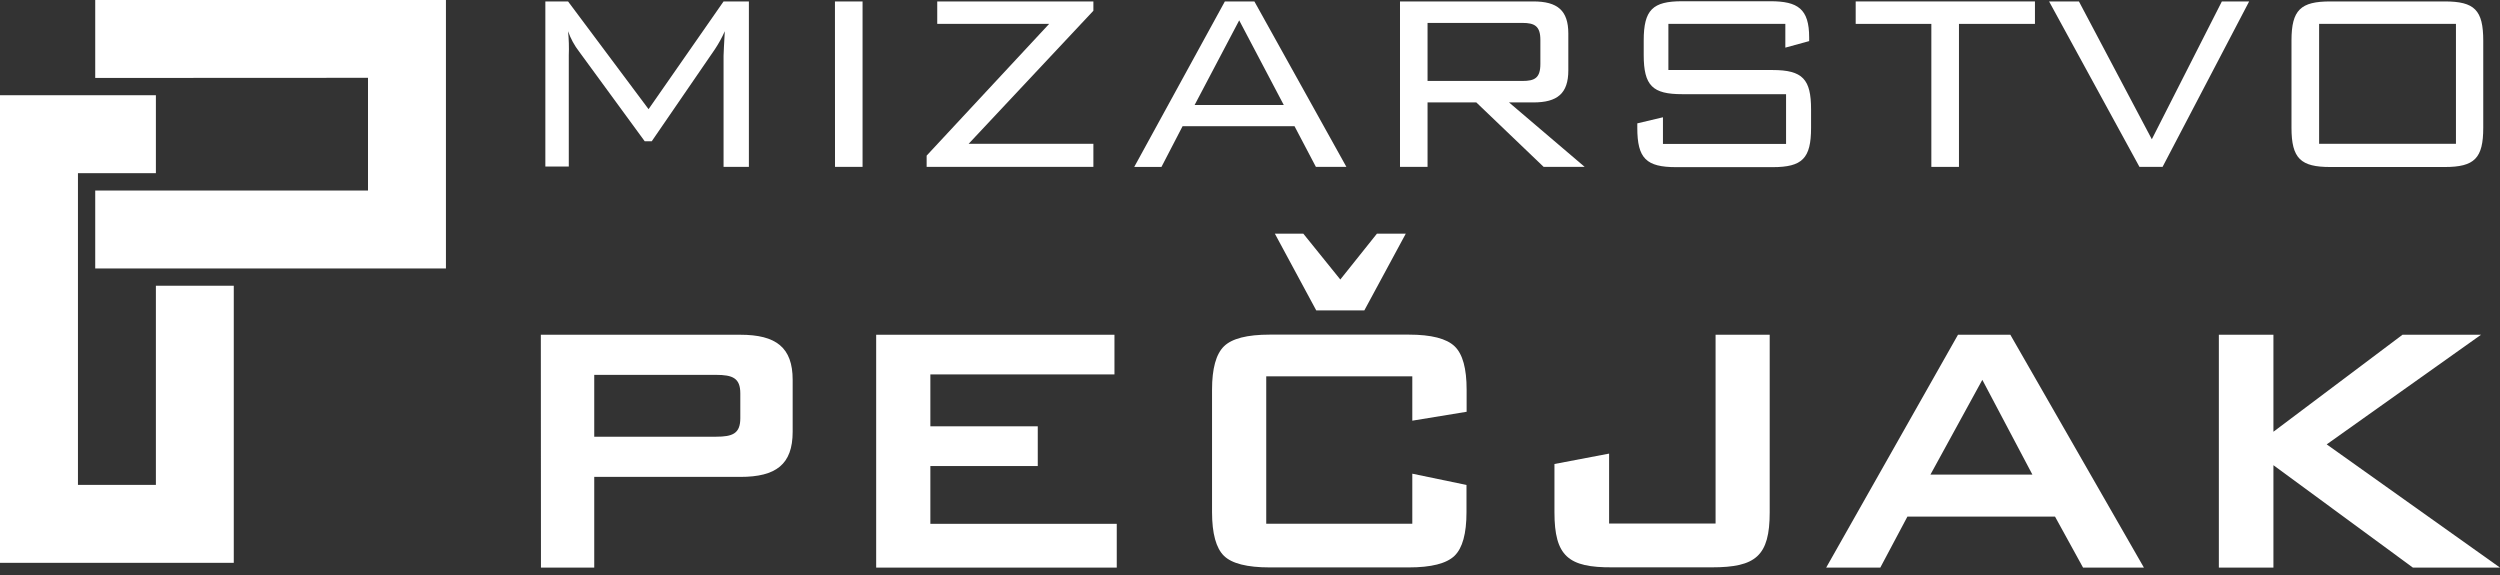
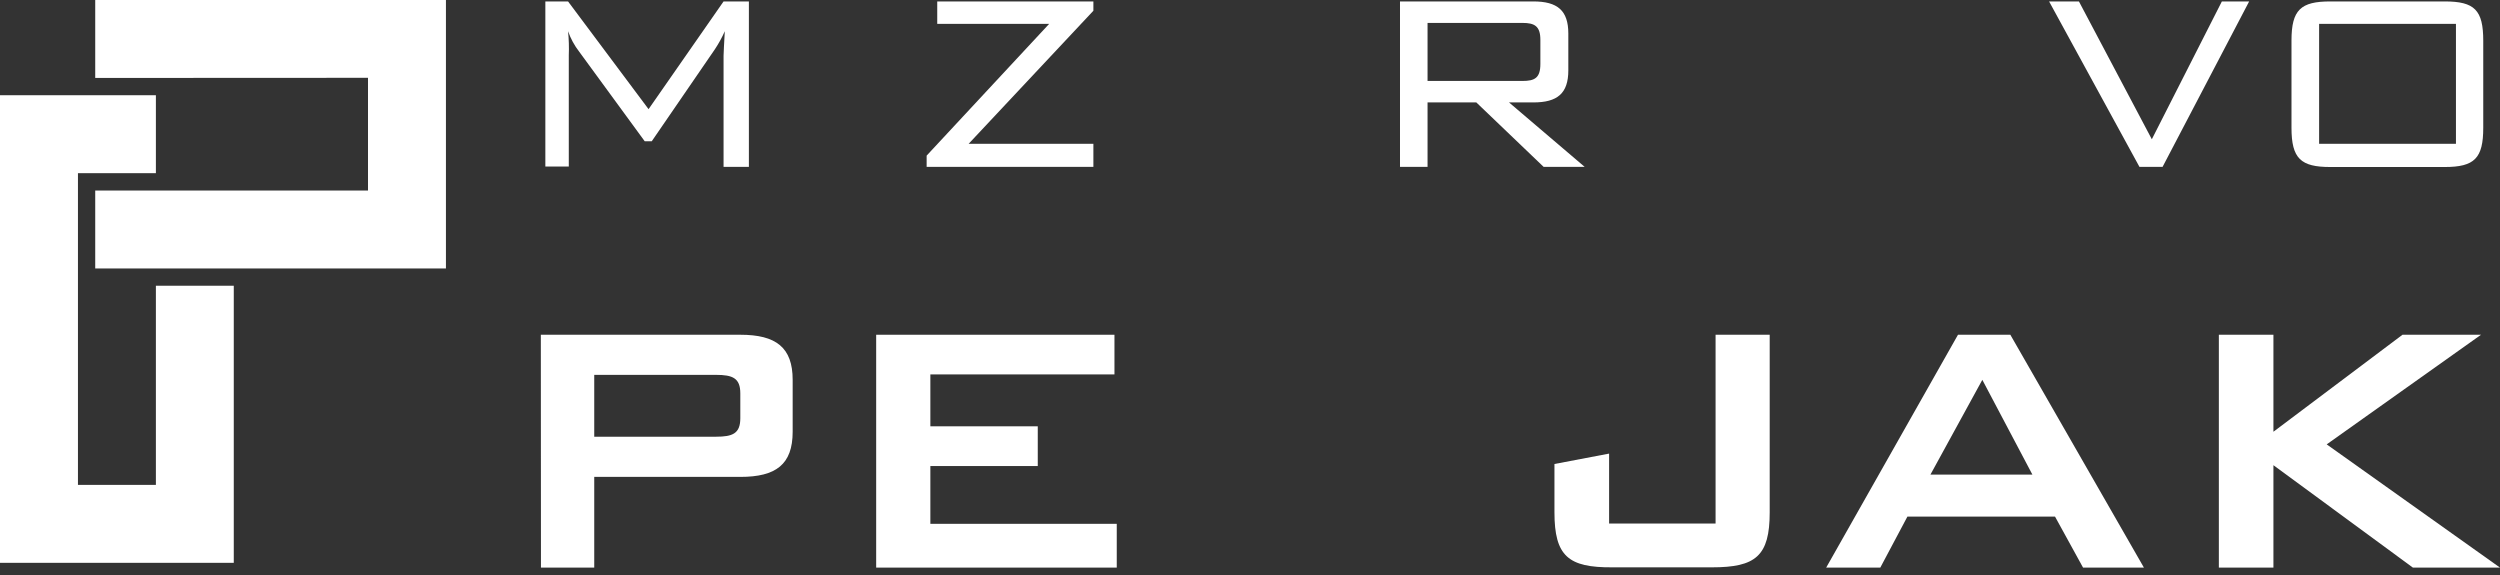
<svg xmlns="http://www.w3.org/2000/svg" width="200" height="46" viewBox="0 0 200 46" fill="none">
  <rect x="0" y="0" width="200" height="46" fill="#333333" stroke="none" />
  <path d="M45.503 4.424V13.325H43.628V0.115H45.445L51.885 8.733L57.885 0.115H59.911V13.351H57.885V4.45C57.885 4.141 57.937 3.476 57.984 2.497C57.762 2.999 57.497 3.48 57.194 3.937L52.141 11.299H51.576L46.34 4.141C45.955 3.646 45.652 3.09 45.445 2.497C45.509 3.138 45.528 3.781 45.503 4.424Z" fill="white" />
-   <path d="M66.796 0.115H69.005V13.351H66.801L66.796 0.115Z" fill="white" />
  <path d="M74.131 12.45L83.932 1.911H74.979V0.115H87.471V0.859L77.492 11.503H87.471V13.351H74.131V12.45Z" fill="white" />
-   <path d="M97.989 0.115H100.351L107.712 13.351H105.272L103.56 10.094H94.607L92.916 13.356H90.738L97.989 0.115ZM102.701 8.398L99.136 1.628L95.57 8.398H102.701Z" fill="white" />
  <path d="M112 0.115H122.67C124.592 0.115 125.466 0.833 125.466 2.681V5.628C125.466 7.476 124.592 8.194 122.67 8.194H120.722L126.775 13.351H123.492L118.105 8.194H114.204V13.351H112V0.115ZM114.204 1.833V6.476H121.796C122.77 6.476 123.23 6.246 123.23 5.115V3.194C123.23 2.089 122.77 1.833 121.796 1.833H114.204Z" fill="white" />
-   <path d="M133.471 1.911V5.602H141.806C144.22 5.602 144.885 6.345 144.885 8.743V10.23C144.885 12.665 144.194 13.372 141.806 13.372H134.089C131.701 13.372 130.984 12.675 130.984 10.23V9.869L133.036 9.382V11.513H142.885V7.534H134.576C132.214 7.534 131.497 6.869 131.497 4.393V3.241C131.497 0.78 132.214 0.099 134.576 0.099H141.628C143.832 0.099 144.733 0.712 144.733 2.995V3.288L142.827 3.811V1.911H133.471Z" fill="white" />
-   <path d="M156.717 13.351H154.508V1.911H148.455V0.115H162.796V1.911H156.717V13.351Z" fill="white" />
  <path d="M163.927 0.115H166.314L172.146 11.141L177.749 0.115H179.932L173.005 13.351H171.157L163.927 0.115Z" fill="white" />
  <path d="M186.424 0.115H195.581C197.968 0.115 198.66 0.806 198.66 3.257V10.22C198.66 12.655 197.968 13.361 195.581 13.361H186.424C184.063 13.361 183.319 12.691 183.319 10.22V3.241C183.319 0.78 184.063 0.115 186.424 0.115ZM196.476 11.503V1.911H185.529V11.503H196.476Z" fill="white" />
  <path d="M43.267 26.78H59.225C62.078 26.78 63.413 27.791 63.413 30.387V34.539C63.413 37.157 62.078 38.152 59.225 38.152H47.539V45.408H43.277L43.267 26.78ZM47.539 29.989V34.937H57.277C58.612 34.937 59.225 34.686 59.225 33.455V31.471C59.225 30.246 58.612 29.989 57.277 29.989H47.539Z" fill="white" />
  <path d="M70.094 26.78H89.157V29.953H74.429V34.105H83.021V37.283H74.429V41.906H89.34V45.408H70.094V26.78Z" fill="white" />
-   <path d="M112.984 30.105H101.299V41.901H112.984V37.895L117.319 38.796V40.984C117.319 42.688 117 43.848 116.361 44.466C115.717 45.084 114.503 45.393 112.696 45.393H101.581C99.77 45.393 98.548 45.084 97.916 44.466C97.285 43.848 96.967 42.688 96.963 40.984V31.178C96.963 29.489 97.281 28.331 97.916 27.707C98.552 27.082 99.773 26.77 101.581 26.77H112.707C114.508 26.77 115.723 27.084 116.372 27.707C117.021 28.33 117.33 29.487 117.33 31.178V32.942L112.984 33.654V30.105ZM101.99 18.696H104.267L107.225 22.361L110.152 18.696H112.461L109.147 24.832H105.299L101.99 18.696Z" fill="white" />
  <path d="M124.356 40.984V37.12L128.728 36.288V41.885H137.246V26.78H141.576V40.984C141.576 44.482 140.46 45.387 136.958 45.387H128.979C125.476 45.408 124.356 44.502 124.356 40.984Z" fill="white" />
  <path d="M156.639 26.78H160.827L171.513 45.408H166.644L164.403 41.33H152.592L150.424 45.408H146.094L156.639 26.78ZM162.592 37.968L158.586 30.387L154.435 37.968H162.592Z" fill="white" />
  <path d="M177.508 26.78H181.874V34.539L192.199 26.78H198.482L186.136 35.55L200 45.408H193.031L181.874 37.215V45.408H177.508V26.78Z" fill="white" />
  <path d="M29.44 6.225V15.241H7.618V21.476H35.675V0H7.618V6.236L29.44 6.225Z" fill="white" />
  <path d="M6.236 13.854V38.791H12.471V22.859H18.702V45.026H0V7.618H12.471V13.854H6.236Z" fill="white" />
</svg>